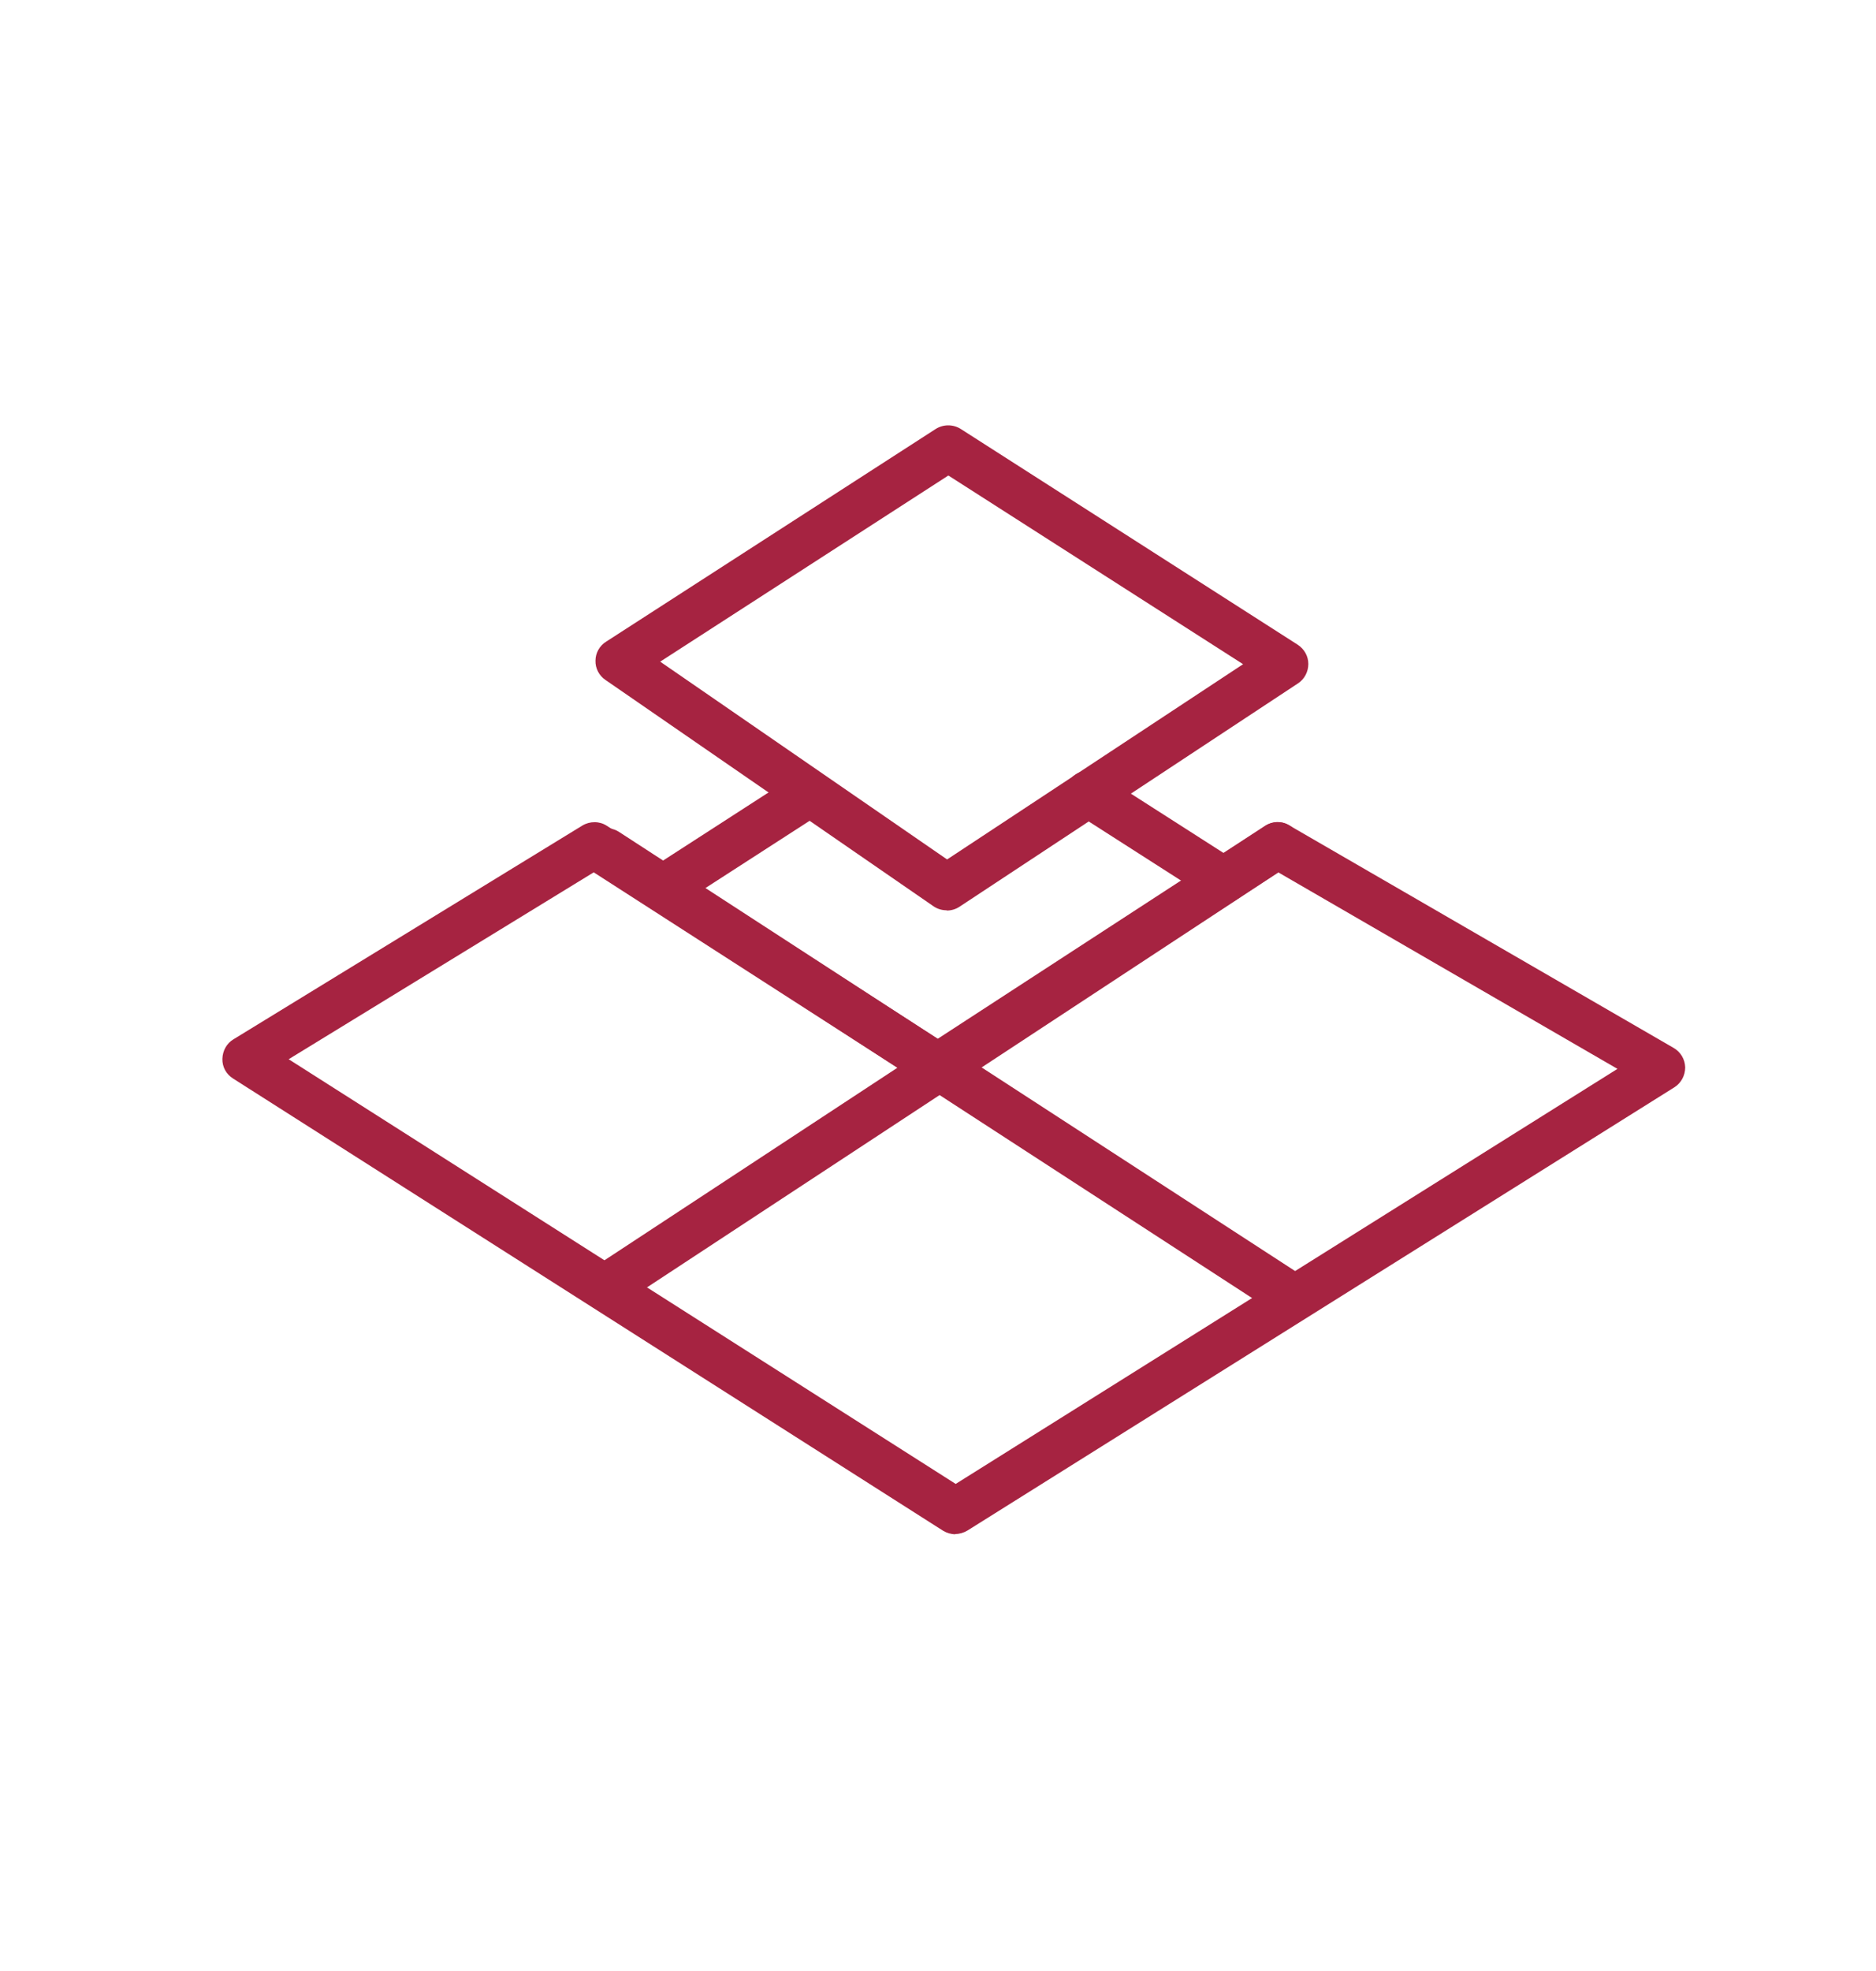
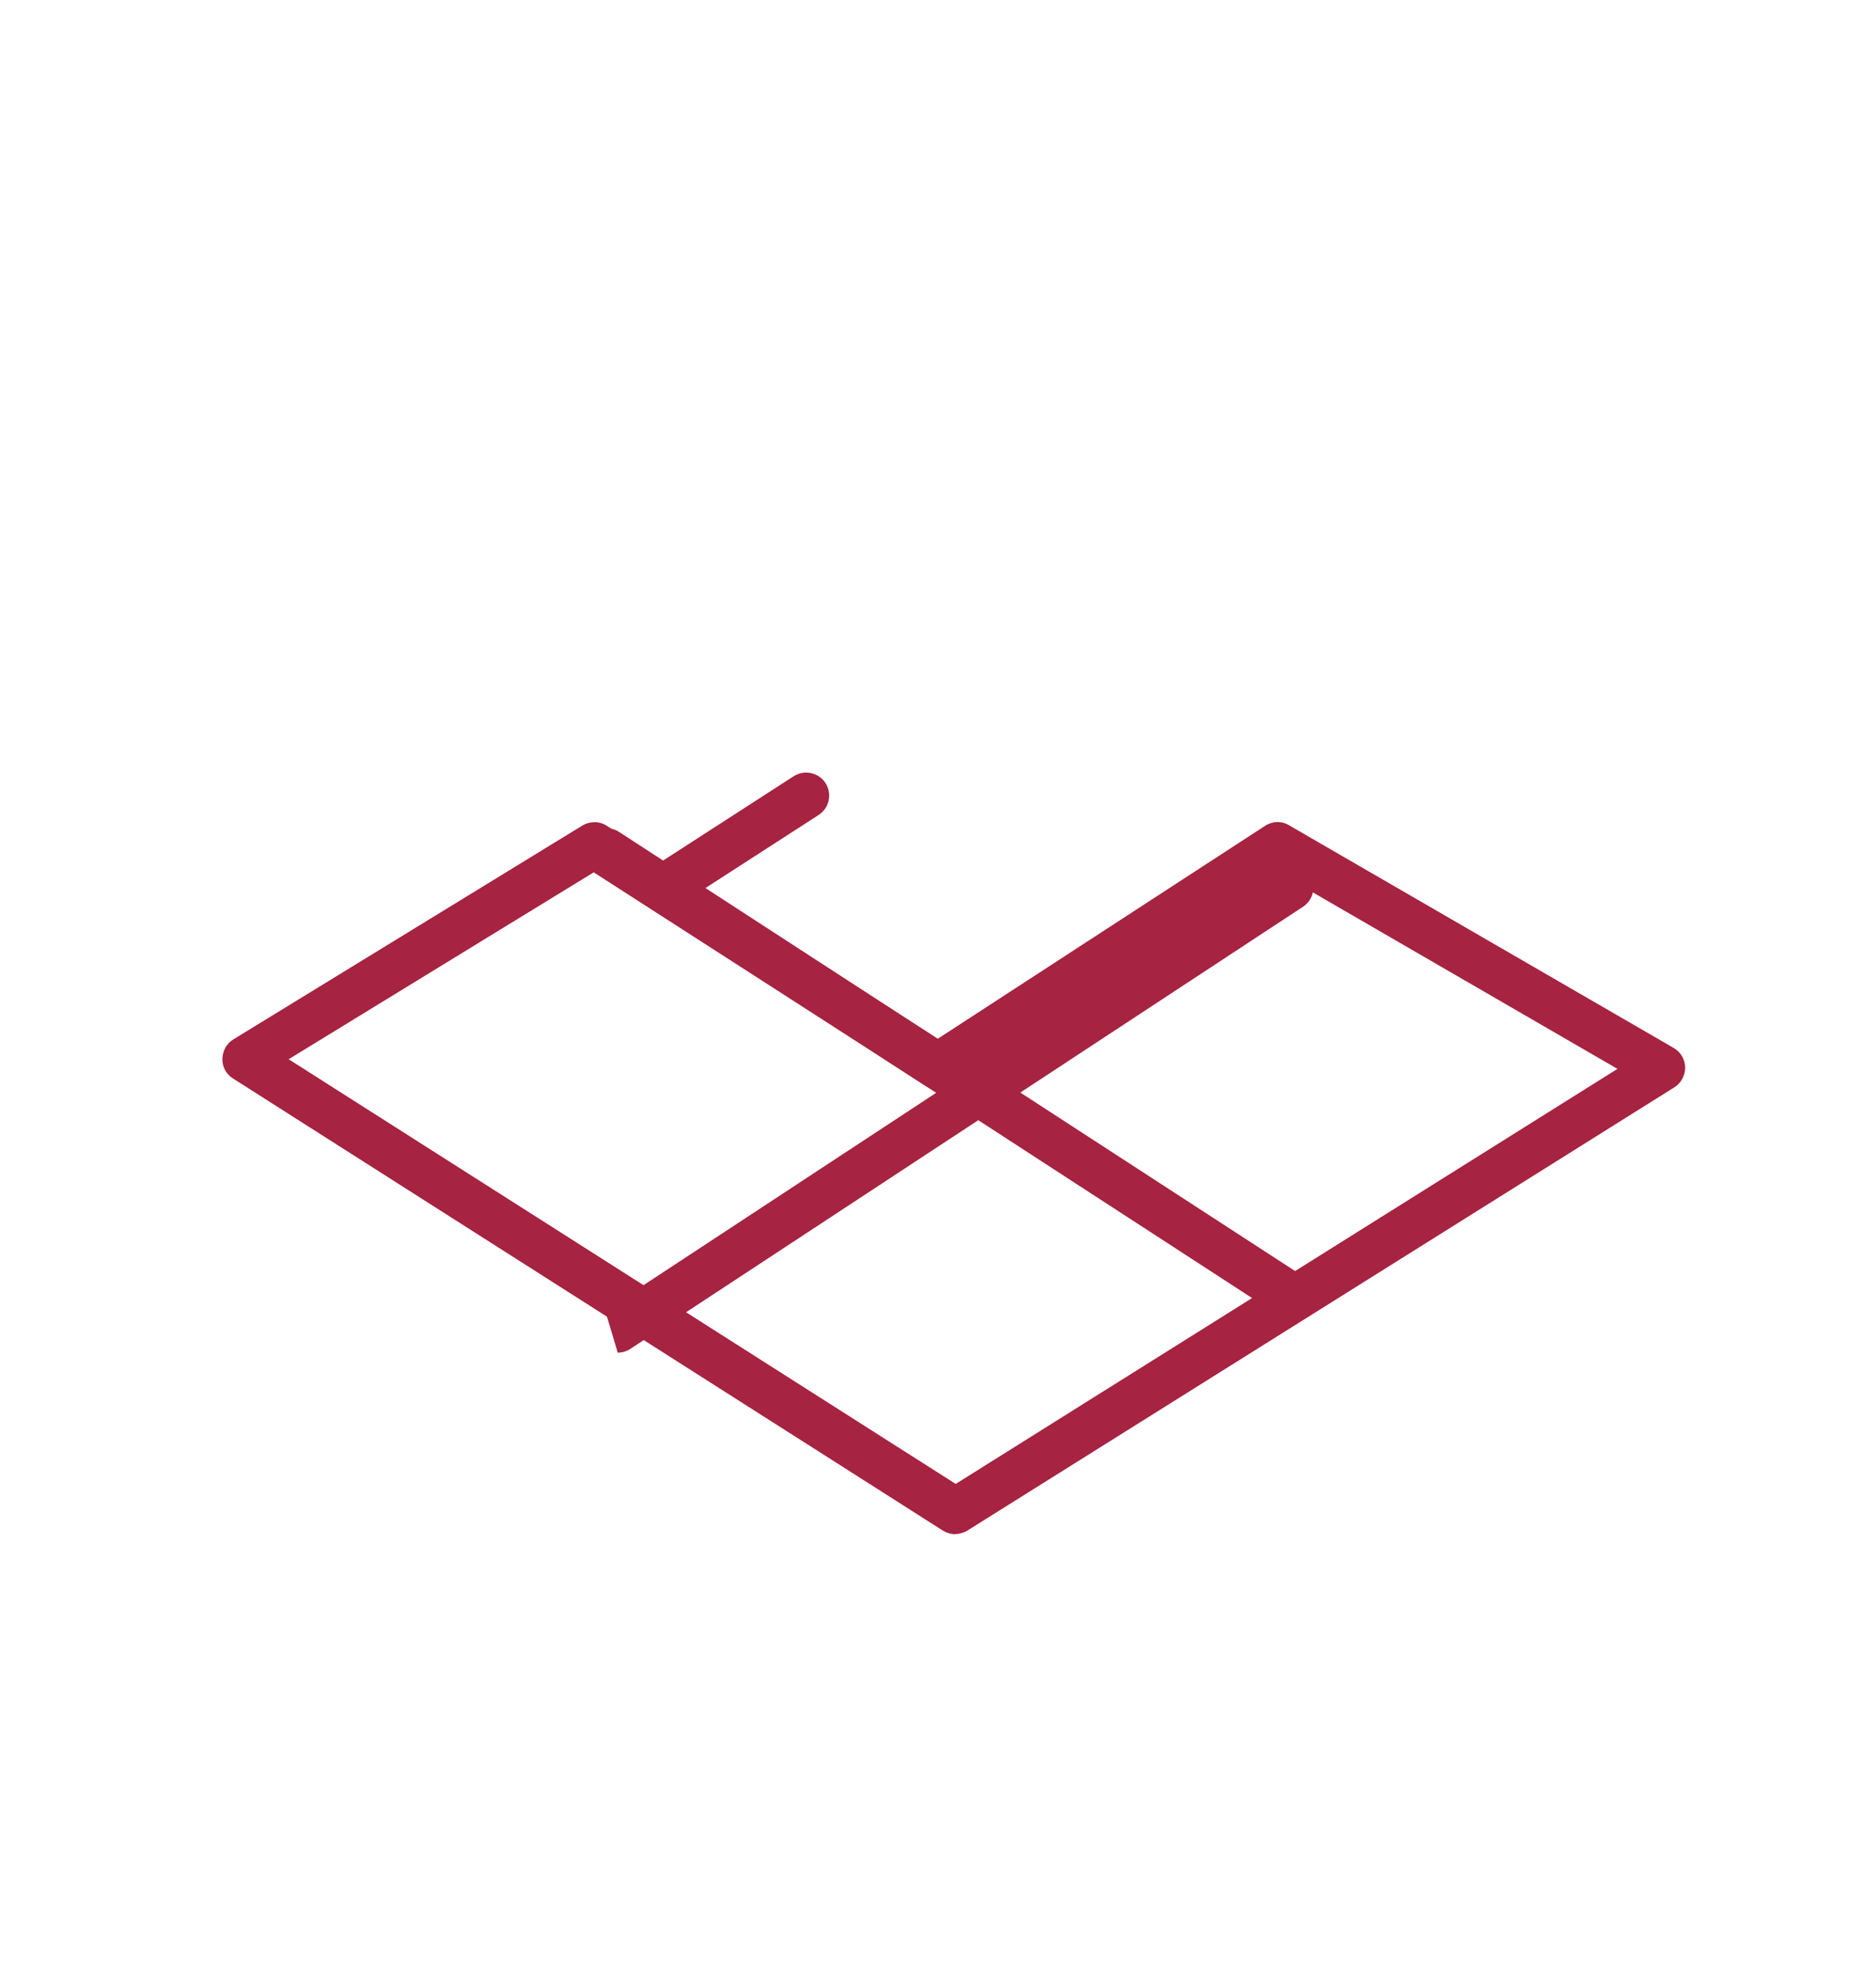
<svg xmlns="http://www.w3.org/2000/svg" id="Pictogramme" width="26.18mm" height="27.49mm" viewBox="0 0 74.2 77.93">
  <defs>
    <style>.cls-1{fill:#a62341;}</style>
  </defs>
  <path class="cls-1" d="M26.28,35.99c-.3,0-.59-.15-.77-.42-.27-.42-.15-.99,.27-1.26l5.61-3.62c.42-.27,.99-.15,1.26,.27,.27,.42,.15,.99-.27,1.26l-5.61,3.62c-.15,.1-.32,.15-.49,.15Z" />
-   <path class="cls-1" d="M48.4,35.72c-.17,0-.34-.05-.49-.14l-5.36-3.43c-.42-.27-.55-.84-.28-1.26s.84-.55,1.26-.28l5.36,3.43c.42,.27,.55,.84,.28,1.26-.17,.27-.47,.42-.77,.42Z" />
  <path class="cls-1" d="M37.79,60.66c-.17,0-.34-.05-.49-.14L9.21,42.64c-.27-.17-.43-.46-.42-.78s.17-.61,.44-.77l13.8-8.45c.3-.18,.68-.18,.97,.01l13.09,8.42,12.95-8.42c.29-.19,.66-.2,.95-.02l15.21,8.8c.28,.16,.45,.45,.46,.77,0,.32-.16,.62-.43,.79l-27.96,17.52c-.15,.09-.32,.14-.48,.14ZM11.43,41.89l26.37,16.78,26.18-16.41-13.42-7.77-12.98,8.43c-.3,.2-.69,.2-.99,0l-13.11-8.43-12.07,7.39Z" />
  <path class="cls-1" d="M51.01,52.11c-.17,0-.34-.05-.5-.15l-27.02-17.54c-.42-.27-.54-.84-.27-1.26,.27-.42,.84-.54,1.26-.27l27.02,17.54c.42,.27,.54,.84,.27,1.26-.17,.27-.47,.42-.77,.42Z" />
-   <path class="cls-1" d="M23.93,51.81c-.3,0-.59-.14-.76-.41-.28-.42-.16-.99,.26-1.26l26.61-17.48c.42-.28,.99-.16,1.26,.26,.28,.42,.16,.99-.26,1.26l-26.61,17.48c-.15,.1-.33,.15-.5,.15Z" />
-   <path class="cls-1" d="M37.44,35.99c-.18,0-.36-.05-.52-.16l-12.98-8.95c-.25-.17-.4-.46-.39-.76,0-.3,.16-.59,.42-.75l13.04-8.41c.3-.19,.69-.19,.99,0l13.33,8.53c.26,.17,.42,.45,.42,.76,0,.31-.15,.6-.41,.77l-13.39,8.83c-.15,.1-.33,.15-.5,.15Zm-11.33-9.83l11.35,7.82,11.71-7.72-11.66-7.46-11.4,7.36Z" />
+   <path class="cls-1" d="M23.93,51.81l26.61-17.48c.42-.28,.99-.16,1.26,.26,.28,.42,.16,.99-.26,1.26l-26.61,17.48c-.15,.1-.33,.15-.5,.15Z" />
</svg>